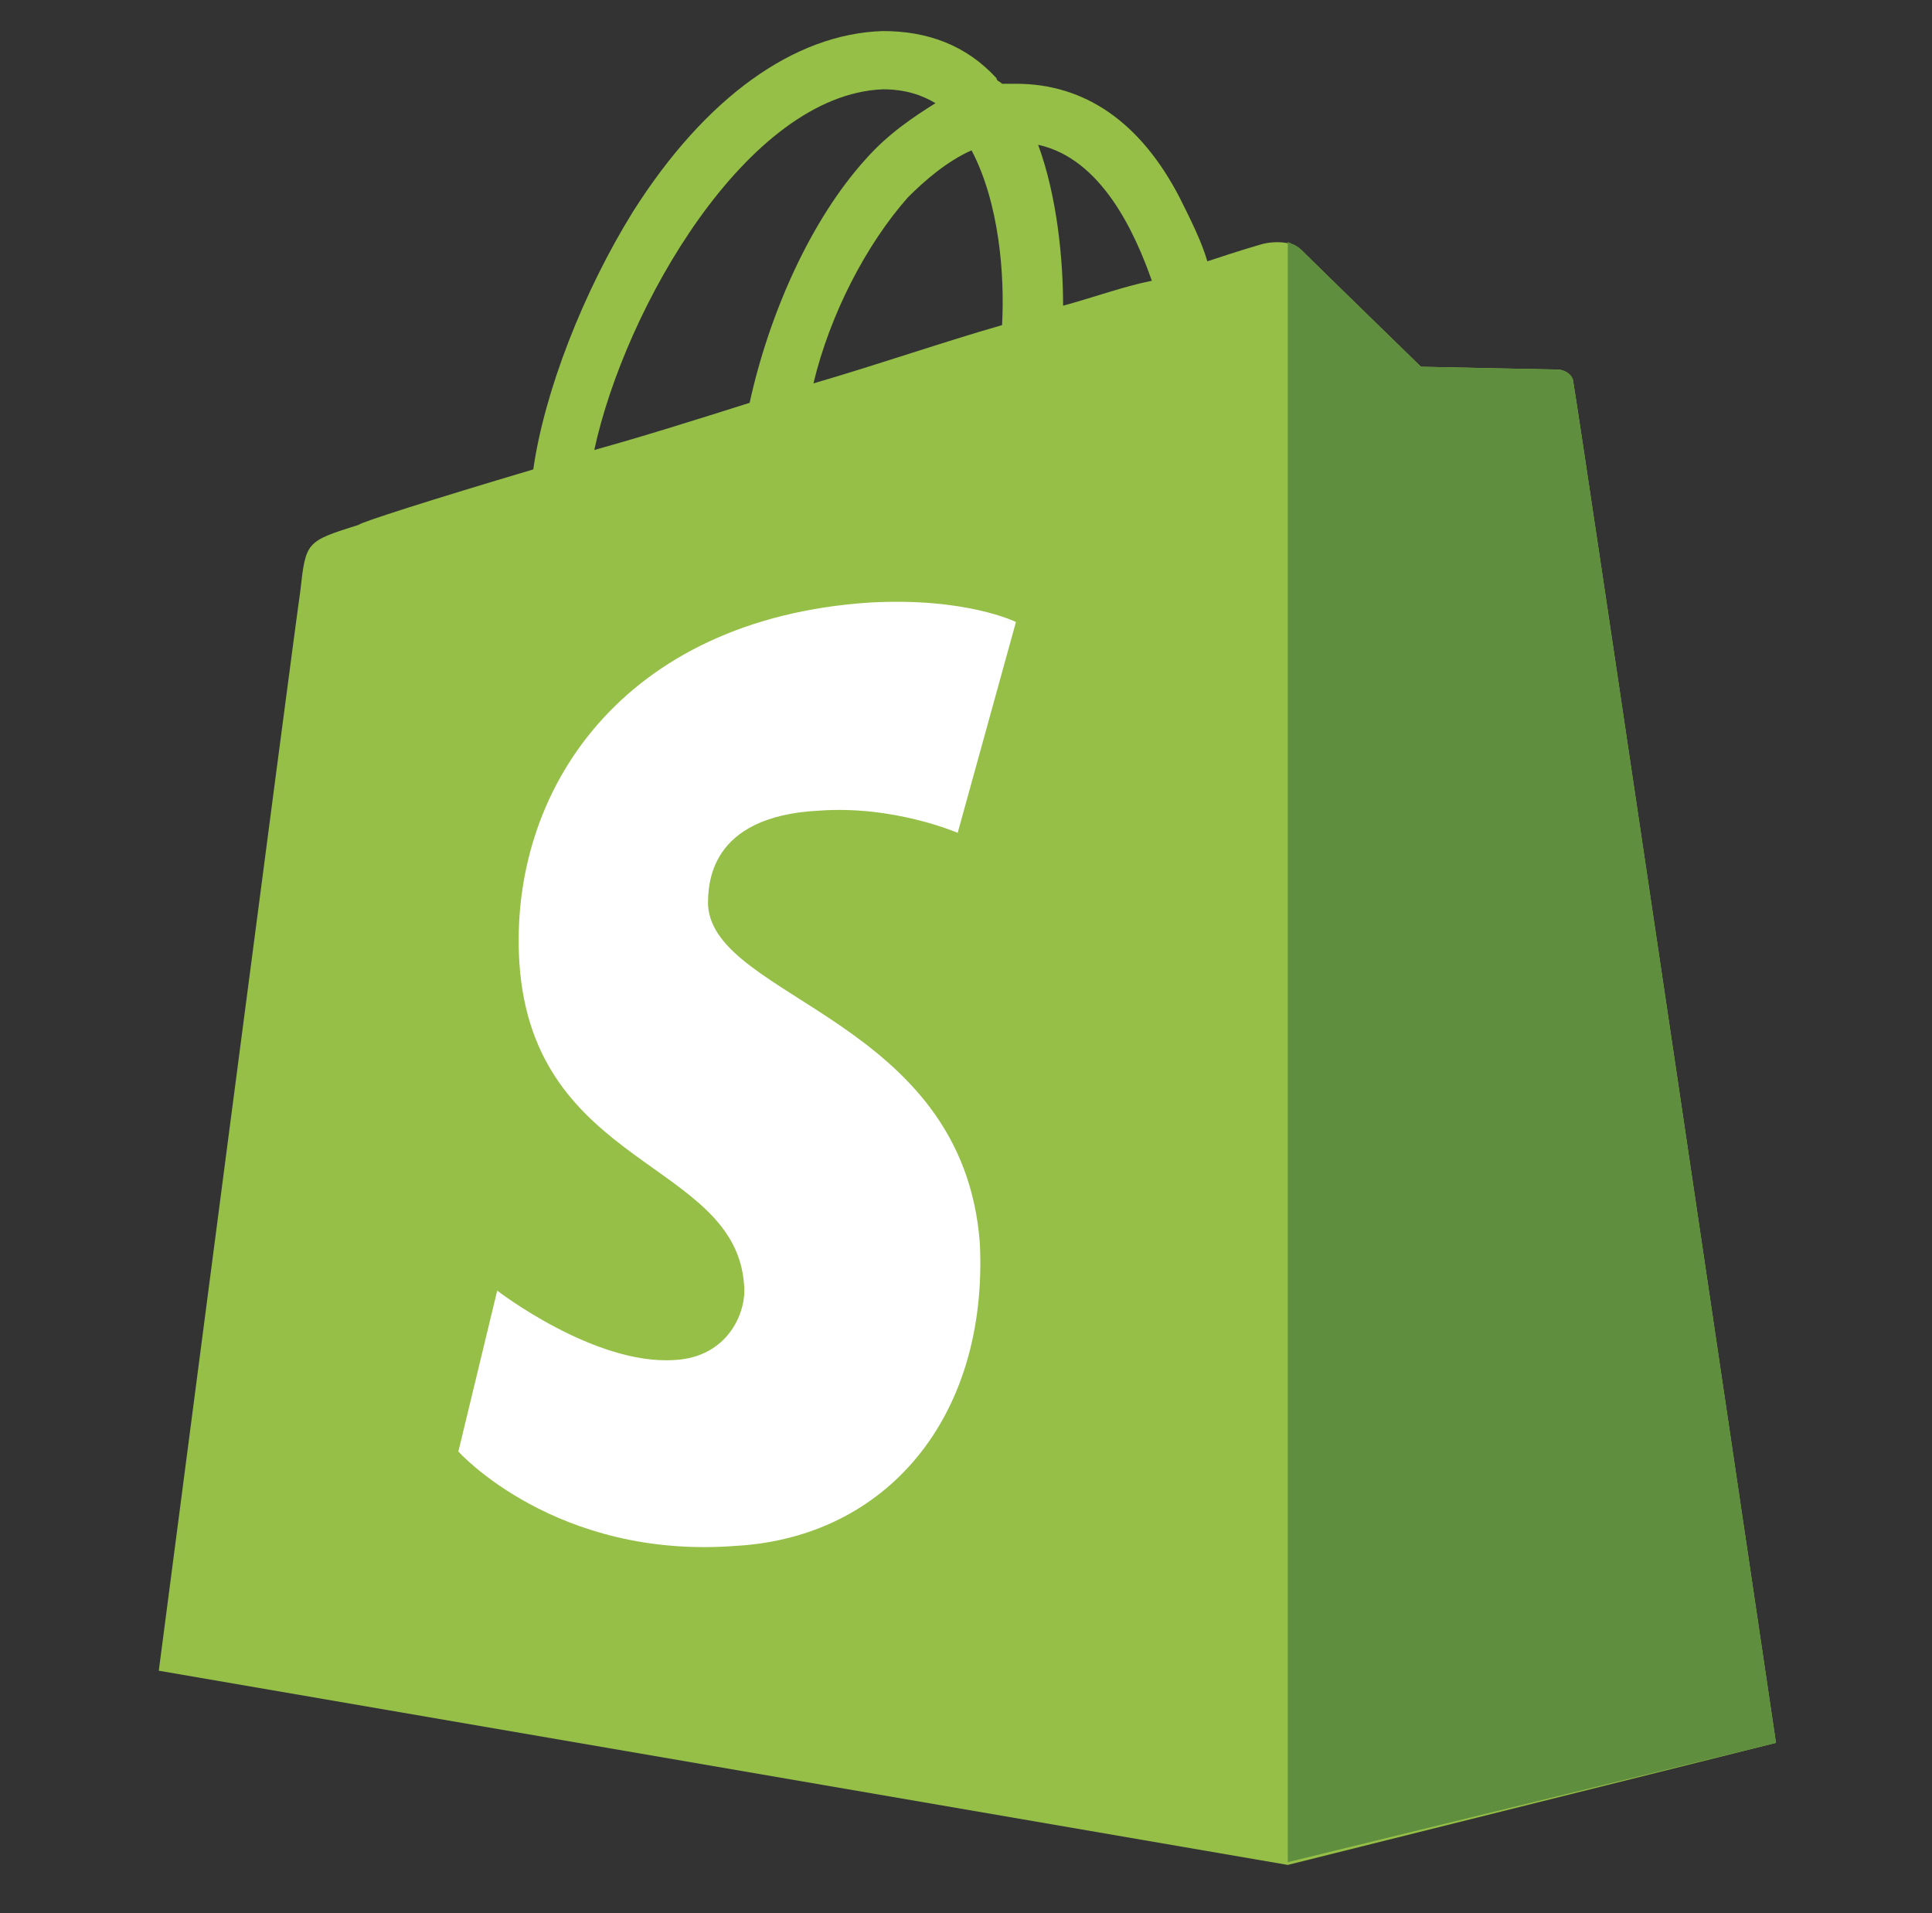
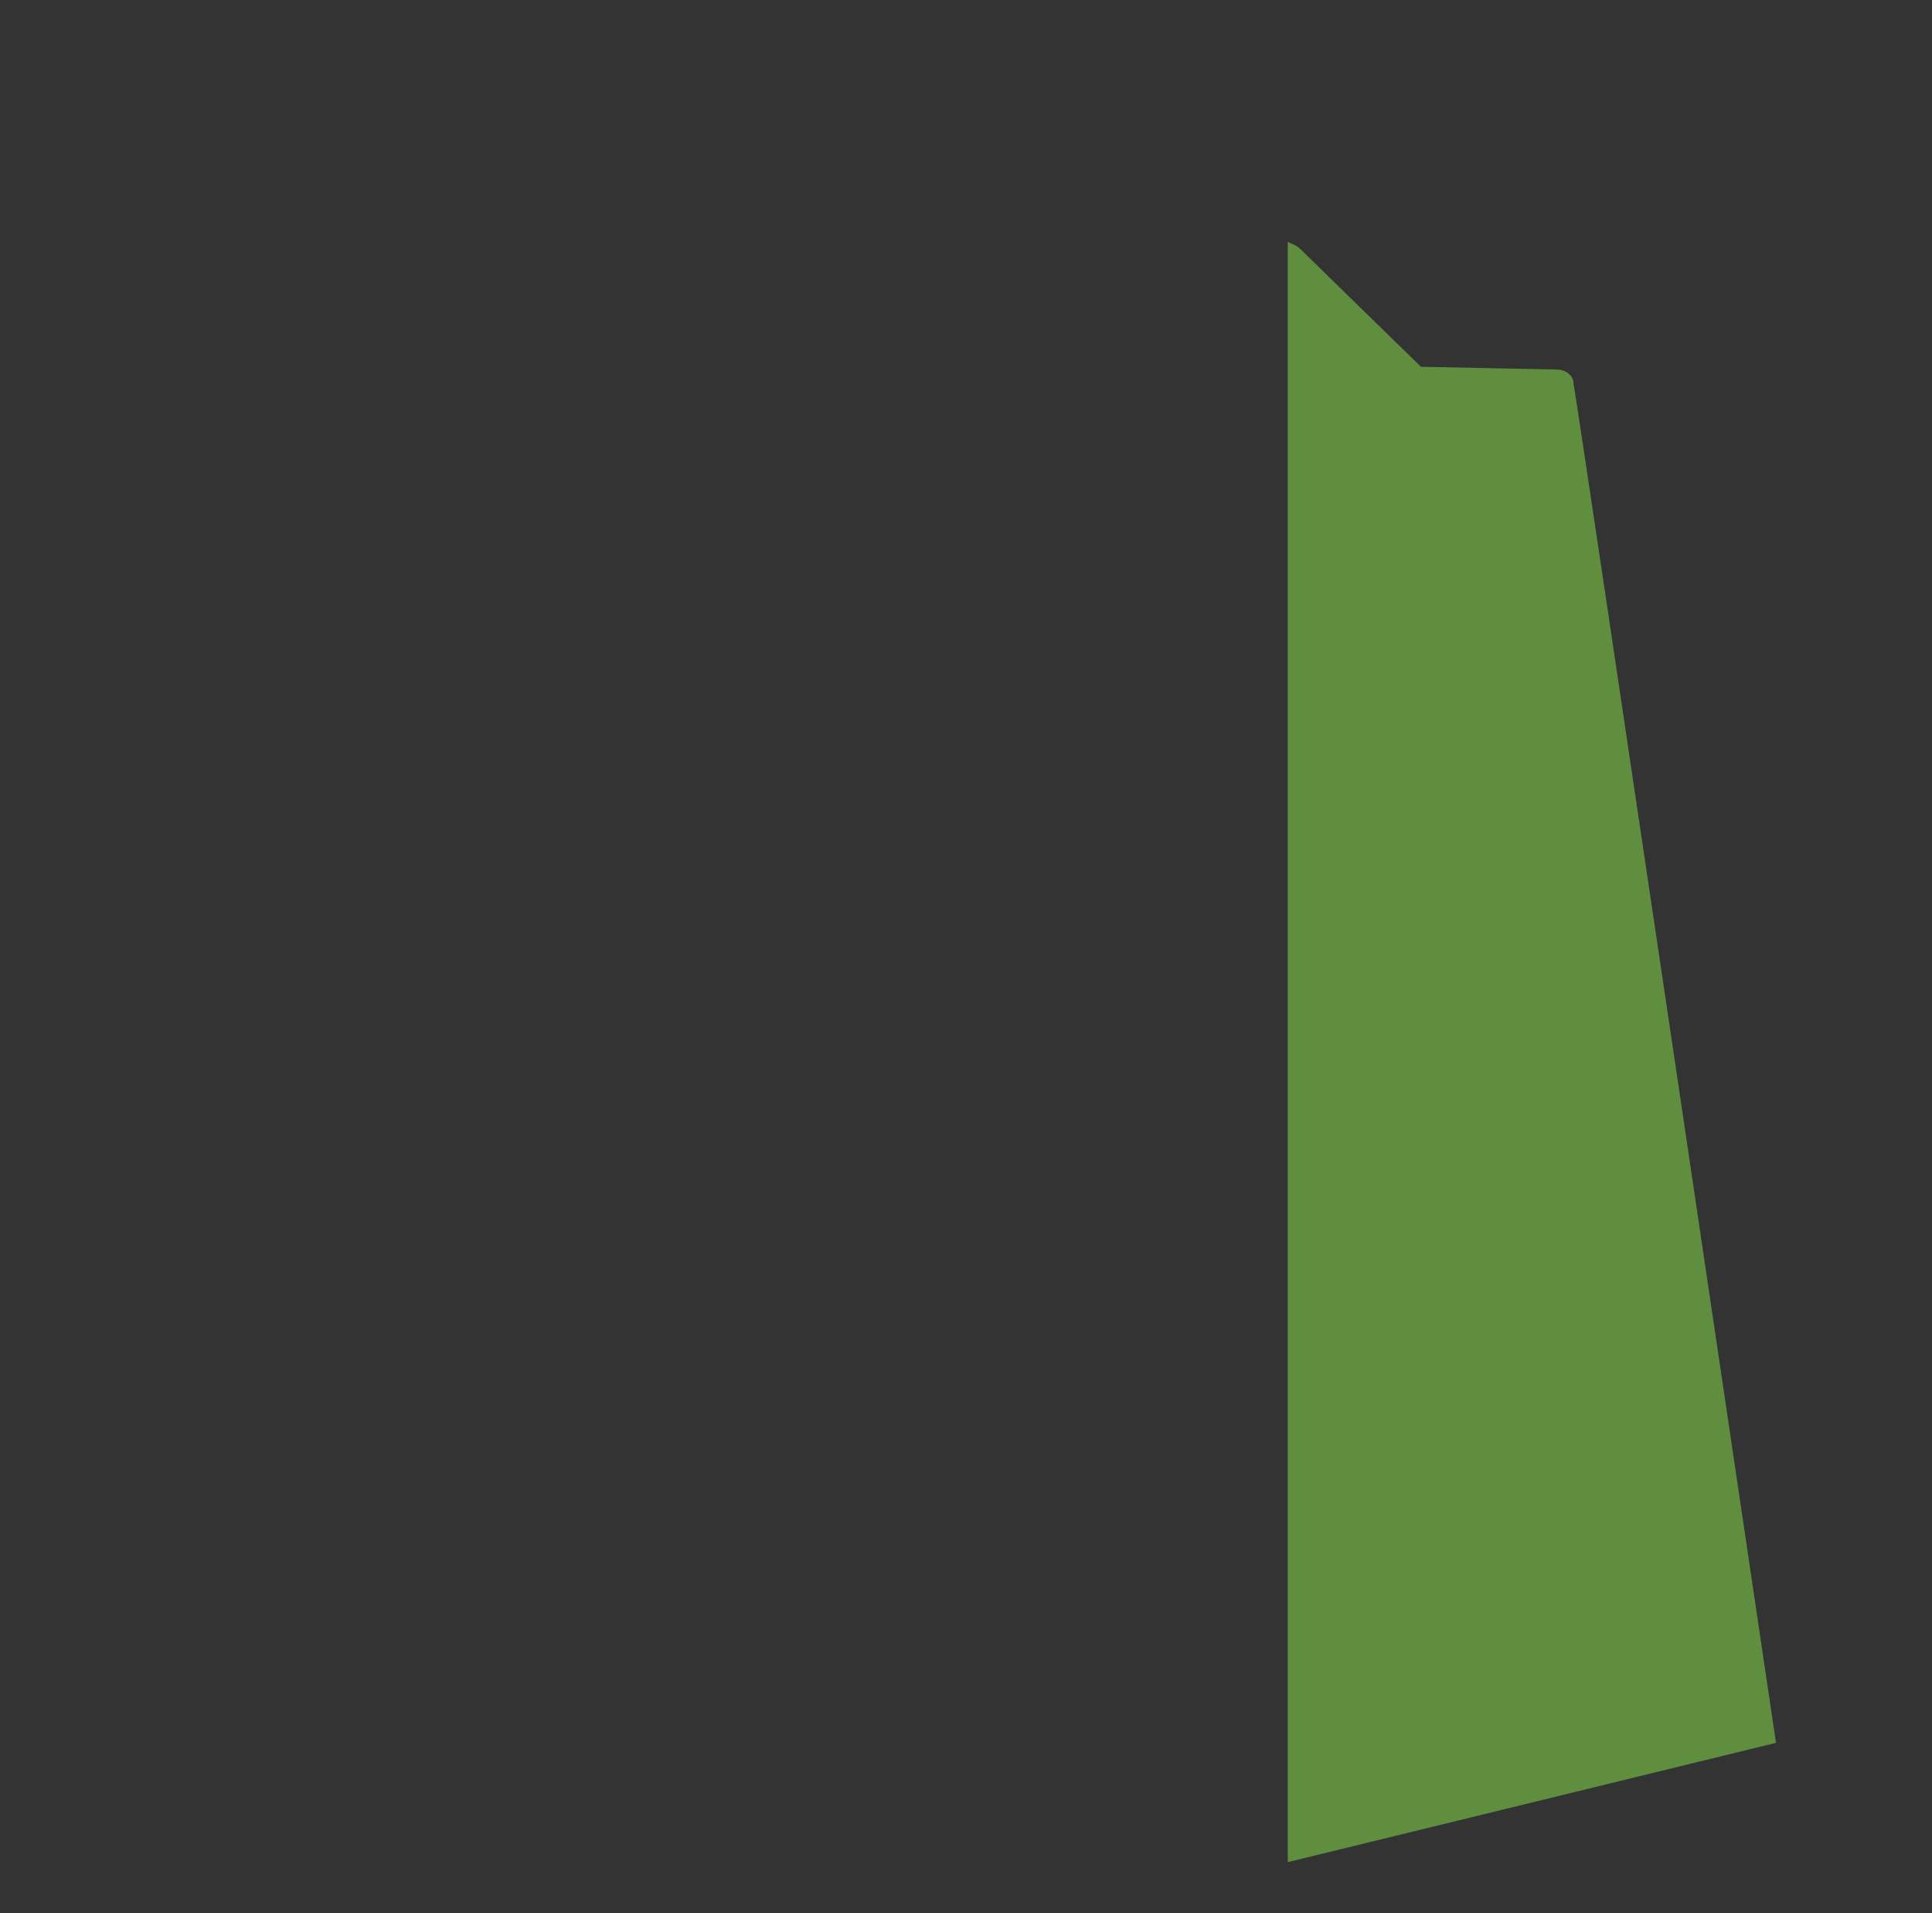
<svg xmlns="http://www.w3.org/2000/svg" width="101" height="100" viewBox="0 0 101 100" fill="none">
  <rect x="0" y="0" width="101" height="100" fill="#333333" stroke="none" />
-   <path fill-rule="evenodd" clip-rule="evenodd" d="M82.258 20.04C82.258 19.605 81.823 19.314 81.388 19.314C81.098 19.314 74.283 19.169 74.283 19.169C74.283 19.169 68.627 13.659 68.047 13.079C67.467 12.499 66.307 12.644 65.872 12.789C65.872 12.789 64.857 13.079 63.117 13.659C62.826 12.644 62.246 11.484 61.666 10.324C59.636 6.408 56.736 4.378 53.111 4.378C52.82 4.378 52.675 4.378 52.385 4.378C52.24 4.233 52.095 4.233 52.095 4.088C50.5 2.348 48.47 1.623 46.15 1.623C41.509 1.768 36.869 5.103 33.099 11.049C30.488 15.254 28.458 20.475 27.878 24.535C22.512 26.13 18.887 27.29 18.742 27.435C15.987 28.305 15.987 28.305 15.697 30.916C15.407 32.801 8.301 87.326 8.301 87.326L67.322 97.477L92.844 91.097C92.844 91.097 82.403 20.62 82.258 20.04ZM60.216 14.674C58.766 14.964 57.171 15.544 55.576 15.979C55.576 13.659 55.286 10.324 54.271 7.568C57.606 8.293 59.346 12.209 60.216 14.674ZM52.385 16.994C49.34 17.864 46.005 19.024 42.524 20.04C43.395 16.414 45.28 12.789 47.455 10.324C48.325 9.453 49.485 8.438 50.79 7.858C52.24 10.614 52.53 14.384 52.385 16.994ZM46.15 4.668C47.31 4.668 48.18 4.958 48.905 5.393C47.745 6.118 46.44 6.988 45.28 8.293C42.379 11.484 40.204 16.414 39.189 21.055C36.434 21.925 33.678 22.795 31.068 23.52C32.663 16.124 39.044 4.958 46.15 4.668Z" fill="#95BF47" />
  <path fill-rule="evenodd" clip-rule="evenodd" d="M81.388 19.314C81.098 19.314 74.283 19.169 74.283 19.169C74.283 19.169 68.627 13.659 68.047 13.079C67.757 12.789 67.612 12.789 67.322 12.644V97.332L92.844 91.097C92.844 91.097 82.403 20.619 82.258 20.04C82.258 19.604 81.823 19.314 81.388 19.314Z" fill="#5E8E3E" />
-   <path fill-rule="evenodd" clip-rule="evenodd" d="M53.111 32.511L50.065 43.532C50.065 43.532 46.73 42.082 42.814 42.372C37.014 42.662 37.014 46.287 37.014 47.302C37.304 52.233 50.355 53.248 51.225 64.994C51.66 74.13 46.295 80.366 38.464 80.801C29.038 81.526 23.962 75.87 23.962 75.87L25.993 67.459C25.993 67.459 31.068 71.375 35.274 71.085C38.029 70.94 39.044 68.619 38.899 67.169C38.464 60.644 27.878 61.079 27.153 50.348C26.573 41.357 32.518 32.366 45.425 31.496C50.5 31.206 53.111 32.511 53.111 32.511Z" fill="white" />
</svg>